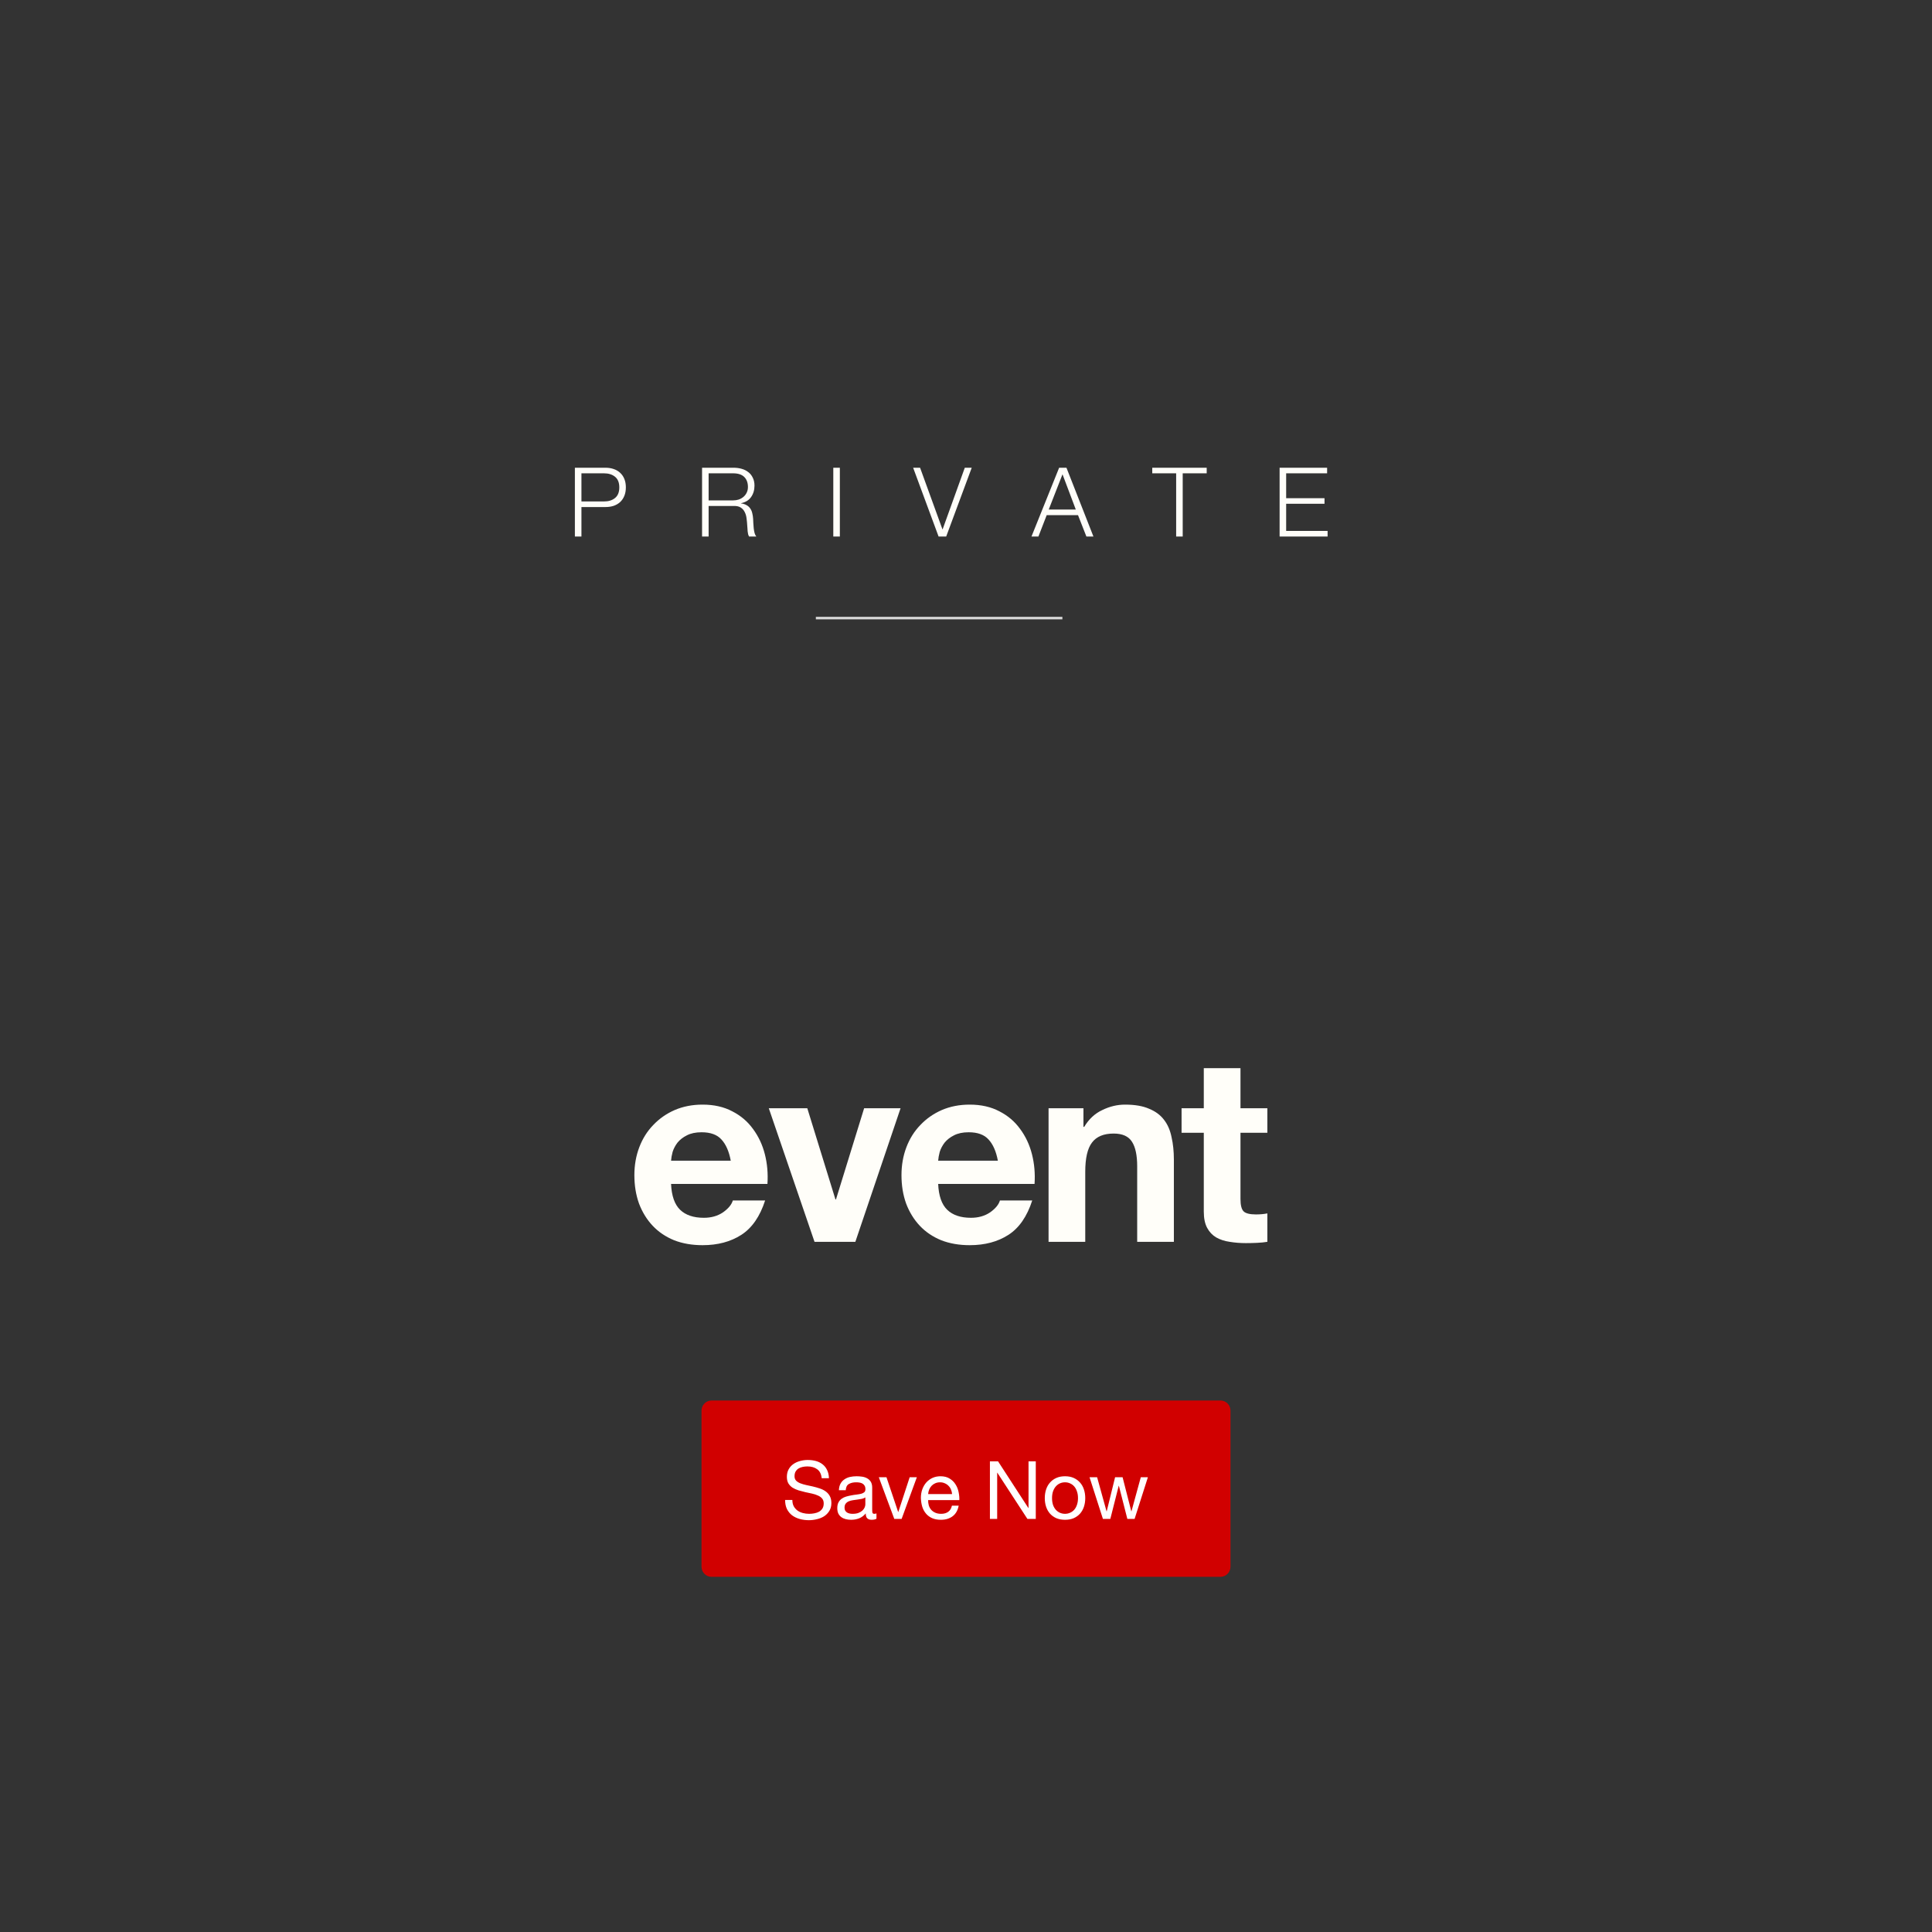
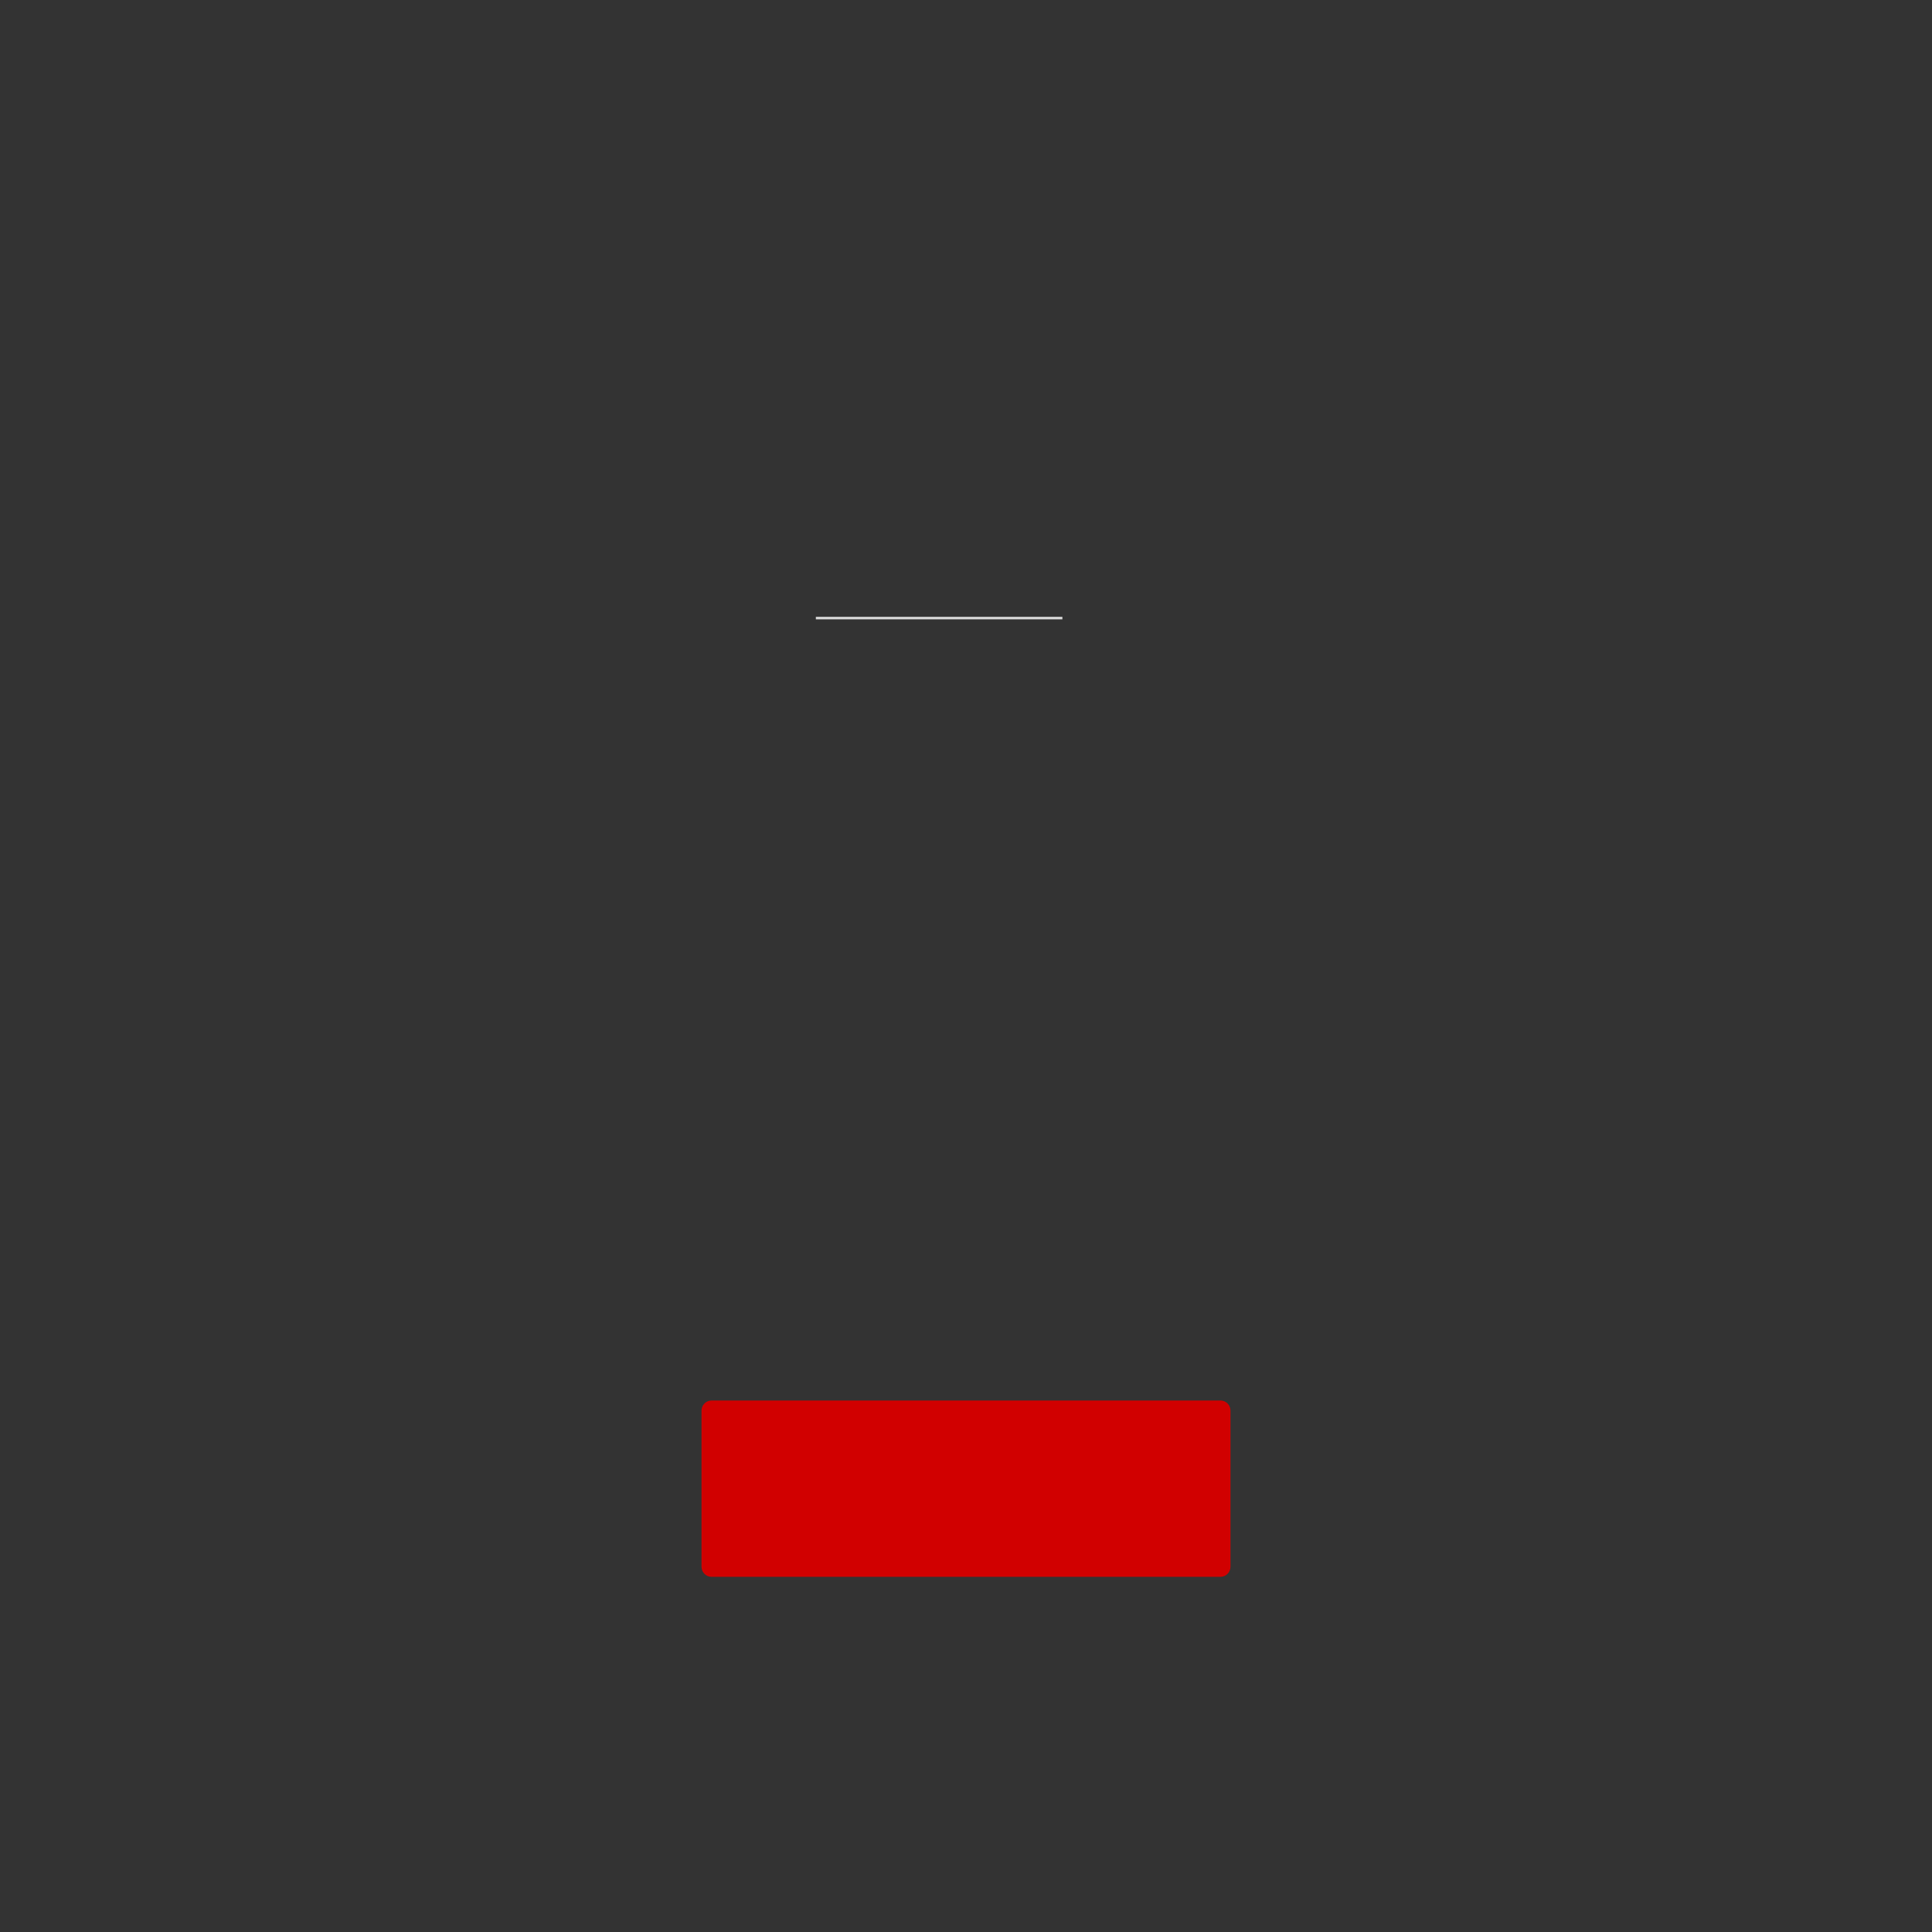
<svg xmlns="http://www.w3.org/2000/svg" width="767" height="767" viewBox="0 0 767 767" fill="none">
  <rect x="0" y="0" width="767" height="767" fill="#333333" stroke="none" />
  <path d="M278.5 560C278.5 557.791 280.291 556 282.5 556H484.5C486.709 556 488.5 557.791 488.5 560V622C488.5 624.209 486.709 626 484.5 626H282.5C280.291 626 278.5 624.209 278.5 622V560Z" fill="#D10000" />
-   <path d="M326.212 586.84C326.041 585.197 325.444 584.013 324.42 583.288C323.417 582.541 322.127 582.168 320.548 582.168C319.908 582.168 319.279 582.232 318.66 582.36C318.041 582.488 317.487 582.701 316.996 583C316.527 583.299 316.143 583.704 315.844 584.216C315.567 584.707 315.428 585.325 315.428 586.072C315.428 586.776 315.631 587.352 316.036 587.8C316.463 588.227 317.017 588.579 317.7 588.856C318.404 589.133 319.193 589.368 320.068 589.56C320.943 589.731 321.828 589.923 322.724 590.136C323.641 590.349 324.537 590.605 325.412 590.904C326.287 591.181 327.065 591.565 327.748 592.056C328.452 592.547 329.007 593.165 329.412 593.912C329.839 594.659 330.052 595.597 330.052 596.728C330.052 597.944 329.775 598.989 329.22 599.864C328.687 600.717 327.993 601.421 327.14 601.976C326.287 602.509 325.327 602.893 324.26 603.128C323.215 603.384 322.169 603.512 321.124 603.512C319.844 603.512 318.628 603.352 317.476 603.032C316.345 602.712 315.343 602.232 314.468 601.592C313.615 600.931 312.932 600.099 312.42 599.096C311.929 598.072 311.684 596.867 311.684 595.48H314.564C314.564 596.44 314.745 597.272 315.108 597.976C315.492 598.659 315.983 599.224 316.58 599.672C317.199 600.12 317.913 600.451 318.724 600.664C319.535 600.877 320.367 600.984 321.22 600.984C321.903 600.984 322.585 600.92 323.268 600.792C323.972 600.664 324.601 600.451 325.156 600.152C325.711 599.832 326.159 599.405 326.5 598.872C326.841 598.339 327.012 597.656 327.012 596.824C327.012 596.035 326.799 595.395 326.372 594.904C325.967 594.413 325.412 594.019 324.708 593.72C324.025 593.4 323.247 593.144 322.372 592.952C321.497 592.76 320.601 592.568 319.684 592.376C318.788 592.163 317.903 591.928 317.028 591.672C316.153 591.395 315.364 591.043 314.66 590.616C313.977 590.168 313.423 589.603 312.996 588.92C312.591 588.216 312.388 587.341 312.388 586.296C312.388 585.144 312.623 584.152 313.092 583.32C313.561 582.467 314.18 581.773 314.948 581.24C315.737 580.685 316.623 580.28 317.604 580.024C318.607 579.747 319.631 579.608 320.676 579.608C321.849 579.608 322.937 579.747 323.94 580.024C324.943 580.301 325.817 580.739 326.564 581.336C327.332 581.933 327.929 582.691 328.356 583.608C328.804 584.504 329.049 585.581 329.092 586.84H326.212ZM347.954 602.936C347.485 603.213 346.834 603.352 346.002 603.352C345.298 603.352 344.733 603.16 344.306 602.776C343.901 602.371 343.698 601.72 343.698 600.824C342.951 601.72 342.077 602.371 341.074 602.776C340.093 603.16 339.026 603.352 337.874 603.352C337.127 603.352 336.413 603.267 335.73 603.096C335.069 602.925 334.493 602.659 334.002 602.296C333.511 601.933 333.117 601.464 332.818 600.888C332.541 600.291 332.402 599.576 332.402 598.744C332.402 597.805 332.562 597.037 332.882 596.44C333.202 595.843 333.618 595.363 334.13 595C334.663 594.616 335.261 594.328 335.922 594.136C336.605 593.944 337.298 593.784 338.002 593.656C338.749 593.507 339.453 593.4 340.114 593.336C340.797 593.251 341.394 593.144 341.906 593.016C342.418 592.867 342.823 592.664 343.122 592.408C343.421 592.131 343.57 591.736 343.57 591.224C343.57 590.627 343.453 590.147 343.218 589.784C343.005 589.421 342.717 589.144 342.354 588.952C342.013 588.76 341.618 588.632 341.17 588.568C340.743 588.504 340.317 588.472 339.89 588.472C338.738 588.472 337.778 588.696 337.01 589.144C336.242 589.571 335.826 590.392 335.762 591.608H333.042C333.085 590.584 333.298 589.72 333.682 589.016C334.066 588.312 334.578 587.747 335.218 587.32C335.858 586.872 336.583 586.552 337.394 586.36C338.226 586.168 339.111 586.072 340.05 586.072C340.797 586.072 341.533 586.125 342.258 586.232C343.005 586.339 343.677 586.563 344.274 586.904C344.871 587.224 345.351 587.683 345.714 588.28C346.077 588.877 346.258 589.656 346.258 590.616V599.128C346.258 599.768 346.29 600.237 346.354 600.536C346.439 600.835 346.695 600.984 347.122 600.984C347.357 600.984 347.634 600.931 347.954 600.824V602.936ZM343.538 594.456C343.197 594.712 342.749 594.904 342.194 595.032C341.639 595.139 341.053 595.235 340.434 595.32C339.837 595.384 339.229 595.469 338.61 595.576C337.991 595.661 337.437 595.811 336.946 596.024C336.455 596.237 336.05 596.547 335.73 596.952C335.431 597.336 335.282 597.869 335.282 598.552C335.282 599 335.367 599.384 335.538 599.704C335.73 600.003 335.965 600.248 336.242 600.44C336.541 600.632 336.882 600.771 337.266 600.856C337.65 600.941 338.055 600.984 338.482 600.984C339.378 600.984 340.146 600.867 340.786 600.632C341.426 600.376 341.949 600.067 342.354 599.704C342.759 599.32 343.058 598.915 343.25 598.488C343.442 598.04 343.538 597.624 343.538 597.24V594.456ZM357.942 603H355.03L348.886 586.456H351.926L356.566 600.248H356.63L361.142 586.456H363.99L357.942 603ZM377.974 593.144C377.931 592.504 377.782 591.896 377.526 591.32C377.291 590.744 376.96 590.253 376.534 589.848C376.128 589.421 375.638 589.091 375.062 588.856C374.507 588.6 373.888 588.472 373.206 588.472C372.502 588.472 371.862 588.6 371.286 588.856C370.731 589.091 370.251 589.421 369.846 589.848C369.44 590.275 369.12 590.776 368.886 591.352C368.651 591.907 368.512 592.504 368.47 593.144H377.974ZM380.597 597.752C380.235 599.608 379.435 601.005 378.198 601.944C376.96 602.883 375.403 603.352 373.526 603.352C372.203 603.352 371.051 603.139 370.07 602.712C369.11 602.285 368.299 601.688 367.638 600.92C366.976 600.152 366.475 599.235 366.134 598.168C365.814 597.101 365.632 595.939 365.59 594.68C365.59 593.421 365.782 592.269 366.166 591.224C366.55 590.179 367.083 589.272 367.766 588.504C368.47 587.736 369.291 587.139 370.23 586.712C371.19 586.285 372.235 586.072 373.366 586.072C374.838 586.072 376.054 586.381 377.014 587C377.995 587.597 378.774 588.365 379.35 589.304C379.947 590.243 380.352 591.267 380.566 592.376C380.8 593.485 380.896 594.541 380.854 595.544H368.47C368.448 596.269 368.534 596.963 368.726 597.624C368.918 598.264 369.227 598.84 369.654 599.352C370.08 599.843 370.624 600.237 371.286 600.536C371.947 600.835 372.726 600.984 373.622 600.984C374.774 600.984 375.712 600.717 376.438 600.184C377.184 599.651 377.675 598.84 377.91 597.752H380.597ZM392.995 580.152H396.227L408.259 598.68H408.323V580.152H411.203V603H407.875L395.939 584.664H395.875V603H392.995V580.152ZM417.657 594.744C417.657 595.747 417.785 596.643 418.041 597.432C418.318 598.2 418.692 598.851 419.161 599.384C419.63 599.896 420.174 600.291 420.793 600.568C421.433 600.845 422.105 600.984 422.809 600.984C423.513 600.984 424.174 600.845 424.793 600.568C425.433 600.291 425.988 599.896 426.457 599.384C426.926 598.851 427.289 598.2 427.545 597.432C427.822 596.643 427.961 595.747 427.961 594.744C427.961 593.741 427.822 592.856 427.545 592.088C427.289 591.299 426.926 590.637 426.457 590.104C425.988 589.571 425.433 589.165 424.793 588.888C424.174 588.611 423.513 588.472 422.809 588.472C422.105 588.472 421.433 588.611 420.793 588.888C420.174 589.165 419.63 589.571 419.161 590.104C418.692 590.637 418.318 591.299 418.041 592.088C417.785 592.856 417.657 593.741 417.657 594.744ZM414.777 594.744C414.777 593.528 414.948 592.397 415.289 591.352C415.63 590.285 416.142 589.368 416.825 588.6C417.508 587.811 418.35 587.192 419.353 586.744C420.356 586.296 421.508 586.072 422.809 586.072C424.132 586.072 425.284 586.296 426.265 586.744C427.268 587.192 428.11 587.811 428.793 588.6C429.476 589.368 429.988 590.285 430.329 591.352C430.67 592.397 430.841 593.528 430.841 594.744C430.841 595.96 430.67 597.091 430.329 598.136C429.988 599.181 429.476 600.099 428.793 600.888C428.11 601.656 427.268 602.264 426.265 602.712C425.284 603.139 424.132 603.352 422.809 603.352C421.508 603.352 420.356 603.139 419.353 602.712C418.35 602.264 417.508 601.656 416.825 600.888C416.142 600.099 415.63 599.181 415.289 598.136C414.948 597.091 414.777 595.96 414.777 594.744ZM450.432 603H447.552L444.192 589.848H444.128L440.8 603H437.856L432.544 586.456H435.552L439.296 599.992H439.36L442.688 586.456H445.664L449.12 599.992H449.184L452.896 586.456H455.712L450.432 603Z" fill="white" />
-   <path d="M230.831 199.076H239.782C241.592 199.076 243.059 198.617 244.181 197.699C245.303 196.781 245.864 195.378 245.864 193.491C245.864 191.604 245.303 190.201 244.181 189.283C243.059 188.365 241.592 187.906 239.782 187.906H230.831V199.076ZM228.229 185.688H240.356C241.58 185.688 242.689 185.866 243.683 186.223C244.678 186.555 245.532 187.065 246.246 187.753C246.96 188.416 247.509 189.232 247.891 190.201C248.274 191.171 248.465 192.267 248.465 193.491C248.465 194.715 248.274 195.812 247.891 196.781C247.509 197.75 246.96 198.579 246.246 199.267C245.532 199.93 244.678 200.44 243.683 200.797C242.689 201.129 241.58 201.295 240.356 201.295H230.831V213H228.229V185.688ZM281.32 198.655H291.036C291.826 198.655 292.579 198.541 293.293 198.311C294.007 198.056 294.631 197.699 295.167 197.24C295.703 196.781 296.123 196.233 296.429 195.595C296.761 194.932 296.927 194.18 296.927 193.338C296.927 191.655 296.442 190.329 295.473 189.36C294.504 188.391 293.025 187.906 291.036 187.906H281.32V198.655ZM278.718 185.688H291.227C292.349 185.688 293.407 185.828 294.402 186.108C295.422 186.389 296.302 186.822 297.041 187.409C297.806 187.97 298.406 188.71 298.839 189.628C299.298 190.52 299.528 191.579 299.528 192.803C299.528 194.537 299.081 196.041 298.189 197.316C297.296 198.592 295.97 199.408 294.211 199.765V199.841C295.103 199.969 295.843 200.211 296.429 200.568C297.016 200.899 297.488 201.333 297.845 201.868C298.227 202.404 298.495 203.029 298.648 203.743C298.826 204.431 298.941 205.184 298.992 206C299.018 206.459 299.043 207.02 299.069 207.683C299.094 208.346 299.145 209.022 299.222 209.71C299.298 210.373 299.413 211.011 299.566 211.623C299.745 212.209 299.974 212.668 300.255 213H297.386C297.233 212.745 297.105 212.439 297.003 212.082C296.927 211.699 296.863 211.317 296.812 210.934C296.786 210.526 296.761 210.131 296.735 209.749C296.71 209.366 296.684 209.034 296.659 208.754C296.608 207.785 296.519 206.829 296.391 205.885C296.289 204.916 296.047 204.062 295.664 203.322C295.307 202.557 294.772 201.945 294.058 201.486C293.369 201.027 292.413 200.823 291.189 200.874H281.32V213H278.718V185.688ZM330.818 185.688H333.419V213H330.818V185.688ZM362.517 185.688H365.271L374.146 210.131H374.223L383.021 185.688H385.775L375.638 213H372.616L362.517 185.688ZM416.342 202.289H427.091L421.812 188.289L416.342 202.289ZM420.473 185.688H423.38L434.091 213H431.299L427.971 204.508H415.539L412.249 213H409.495L420.473 185.688ZM457.445 185.688H479.058V187.906H469.533V213H466.932V187.906H457.445V185.688ZM508.002 185.688H526.861V187.906H510.603V197.775H525.828V199.994H510.603V210.781H527.052V213H508.002V185.688Z" fill="#FFFEF9" />
-   <path d="M290.107 460.79C289.423 457.097 288.192 454.293 286.414 452.379C284.704 450.464 282.071 449.506 278.515 449.506C276.19 449.506 274.241 449.917 272.668 450.737C271.164 451.49 269.933 452.447 268.975 453.61C268.086 454.772 267.437 456.003 267.026 457.302C266.684 458.602 266.479 459.764 266.411 460.79H290.107ZM266.411 470.022C266.616 474.741 267.813 478.16 270.001 480.28C272.189 482.4 275.335 483.46 279.438 483.46C282.379 483.46 284.909 482.742 287.029 481.306C289.149 479.801 290.449 478.229 290.927 476.587H303.75C301.698 482.947 298.552 487.495 294.312 490.23C290.072 492.966 284.943 494.334 278.925 494.334C274.754 494.334 270.993 493.684 267.642 492.385C264.291 491.017 261.453 489.102 259.128 486.64C256.803 484.178 254.99 481.238 253.691 477.818C252.46 474.399 251.845 470.638 251.845 466.535C251.845 462.568 252.494 458.875 253.794 455.456C255.093 452.037 256.939 449.096 259.333 446.634C261.726 444.104 264.564 442.121 267.847 440.685C271.198 439.248 274.891 438.53 278.925 438.53C283.439 438.53 287.371 439.419 290.722 441.197C294.073 442.907 296.808 445.232 298.928 448.173C301.117 451.113 302.69 454.464 303.647 458.226C304.605 461.987 304.946 465.919 304.673 470.022H266.411ZM339.572 493H323.365L305.208 439.966H320.493L331.674 476.177H331.879L343.06 439.966H357.524L339.572 493ZM396.148 460.79C395.464 457.097 394.233 454.293 392.455 452.379C390.746 450.464 388.113 449.506 384.557 449.506C382.231 449.506 380.282 449.917 378.71 450.737C377.205 451.49 375.974 452.447 375.017 453.61C374.128 454.772 373.478 456.003 373.068 457.302C372.726 458.602 372.521 459.764 372.452 460.79H396.148ZM372.452 470.022C372.657 474.741 373.854 478.16 376.042 480.28C378.231 482.4 381.377 483.46 385.48 483.46C388.42 483.46 390.951 482.742 393.071 481.306C395.191 479.801 396.49 478.229 396.969 476.587H409.791C407.739 482.947 404.594 487.495 400.354 490.23C396.114 492.966 390.985 494.334 384.967 494.334C380.795 494.334 377.034 493.684 373.683 492.385C370.332 491.017 367.494 489.102 365.169 486.64C362.844 484.178 361.032 481.238 359.732 477.818C358.501 474.399 357.886 470.638 357.886 466.535C357.886 462.568 358.536 458.875 359.835 455.456C361.134 452.037 362.981 449.096 365.374 446.634C367.768 444.104 370.606 442.121 373.888 440.685C377.239 439.248 380.932 438.53 384.967 438.53C389.48 438.53 393.413 439.419 396.763 441.197C400.114 442.907 402.85 445.232 404.97 448.173C407.158 451.113 408.731 454.464 409.688 458.226C410.646 461.987 410.988 465.919 410.714 470.022H372.452ZM416.276 439.966H430.124V447.352H430.432C432.278 444.275 434.672 442.052 437.613 440.685C440.553 439.248 443.562 438.53 446.639 438.53C450.538 438.53 453.717 439.077 456.179 440.172C458.71 441.197 460.693 442.668 462.129 444.583C463.565 446.429 464.557 448.72 465.104 451.455C465.719 454.122 466.027 457.097 466.027 460.38V493H451.461V463.047C451.461 458.67 450.777 455.422 449.409 453.302C448.041 451.113 445.614 450.019 442.126 450.019C438.16 450.019 435.287 451.216 433.509 453.61C431.731 455.935 430.842 459.798 430.842 465.201V493H416.276V439.966ZM492.469 439.966H503.137V449.712H492.469V475.972C492.469 478.434 492.88 480.075 493.7 480.896C494.521 481.716 496.162 482.127 498.624 482.127C499.445 482.127 500.231 482.092 500.983 482.024C501.736 481.956 502.454 481.853 503.137 481.716V493C501.907 493.205 500.539 493.342 499.034 493.41C497.53 493.479 496.059 493.513 494.623 493.513C492.367 493.513 490.212 493.342 488.161 493C486.178 492.726 484.4 492.145 482.827 491.256C481.322 490.367 480.126 489.102 479.236 487.461C478.347 485.819 477.903 483.665 477.903 480.998V449.712H469.081V439.966H477.903V424.067H492.469V439.966Z" fill="#FFFEF9" />
  <rect x="323.895" y="244.879" width="97.873" height="1" fill="#D9D9D9" />
</svg>